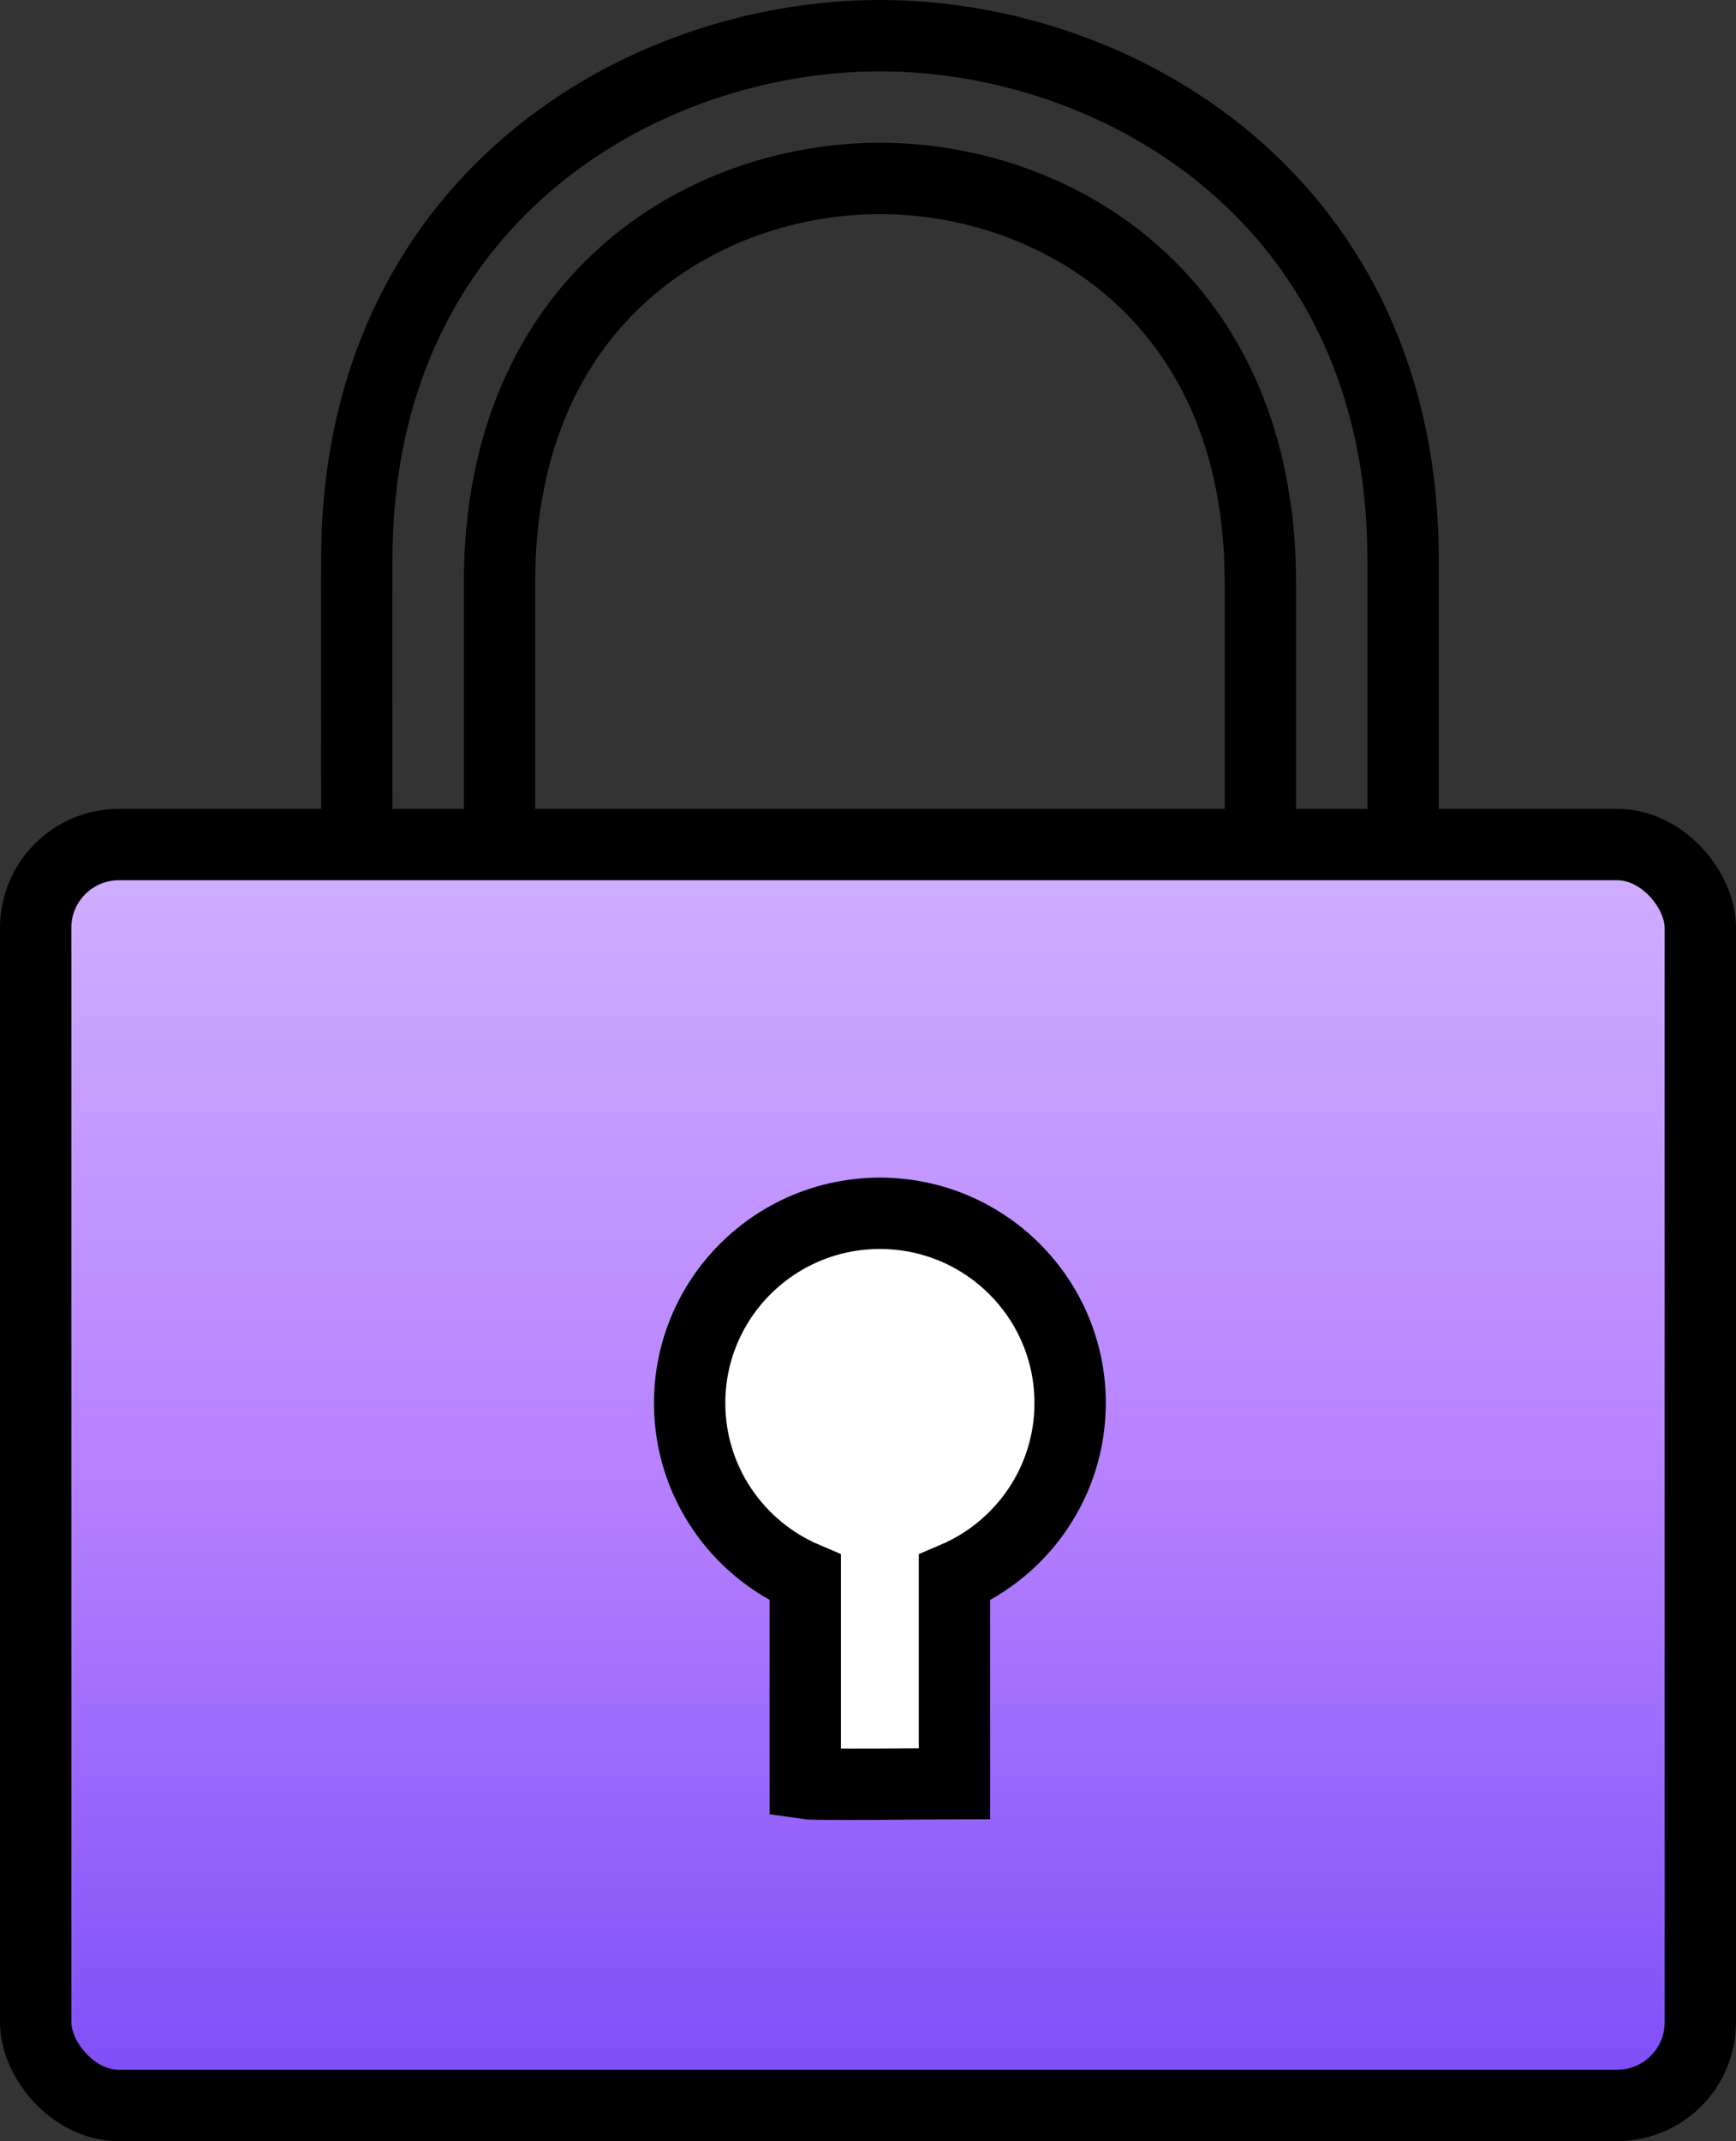
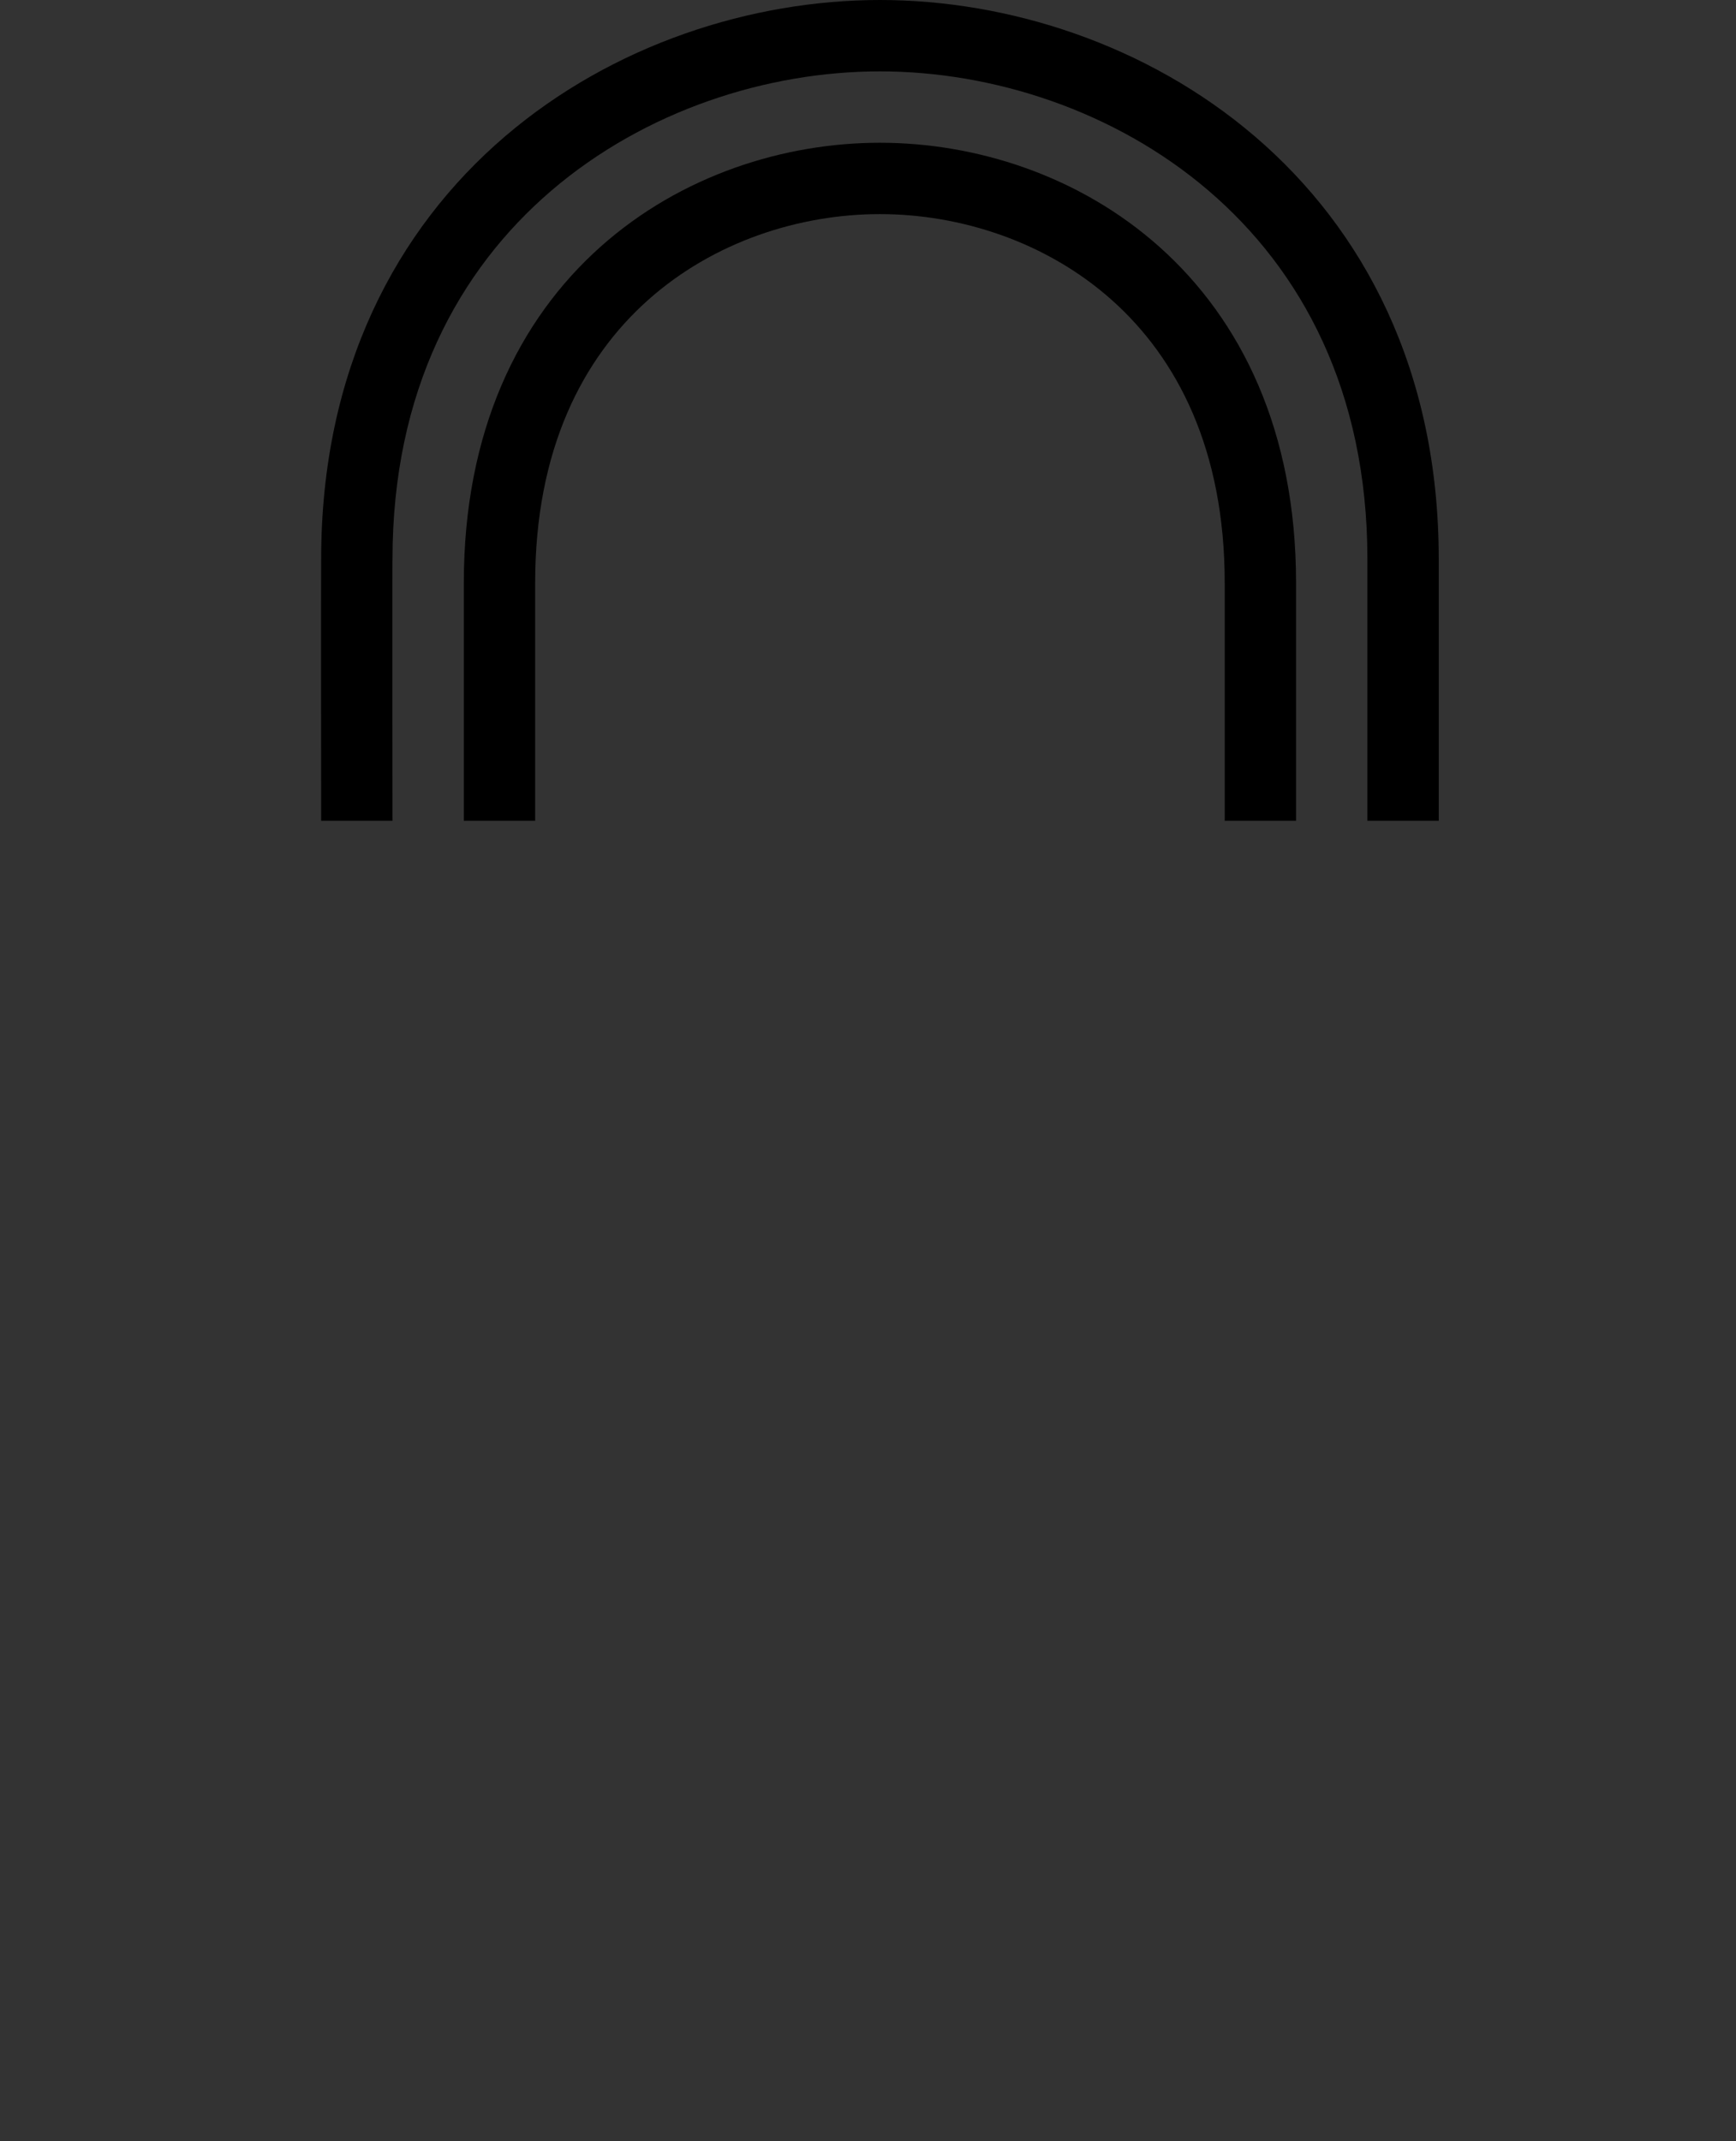
<svg xmlns="http://www.w3.org/2000/svg" width="73" height="90" viewBox="0 0 73 90" fill="none">
  <rect x="0" y="0" width="73" height="90" fill="#333333" stroke="none" />
-   <rect x="1.5" y="35.5" width="70" height="53" rx="3.5" fill="url(#paint0_linear_1979_229)" stroke="black" stroke-width="3" />
-   <path d="M45 58.976C45 62.271 42.996 65.099 40.137 66.316C40.137 67.161 40.137 73.356 40.137 74.972C39.713 74.972 34.269 75.035 33.863 74.972C33.863 72.009 33.863 67.43 33.863 66.316C31.004 65.099 29 62.271 29 58.976C29 54.571 32.582 51 37 51C41.418 51 45 54.571 45 58.976Z" fill="white" stroke="black" stroke-width="3" />
  <path fill-rule="evenodd" clip-rule="evenodd" d="M23.184 8.014C19.284 11.354 16.505 16.437 16.505 23.5V23.542L16.503 23.584C16.503 23.583 16.503 23.618 16.502 23.688C16.502 23.906 16.5 24.463 16.5 25.277C16.499 26.301 16.5 27.649 16.5 28.998C16.502 31.078 16.503 33.161 16.504 34.052C16.505 34.317 16.505 34.476 16.505 34.5H13.505C13.505 34.486 13.505 34.385 13.505 34.212C13.503 32.567 13.495 24.44 13.505 23.5H13.505C13.505 15.563 16.665 9.646 21.233 5.736C25.766 1.856 31.621 0 37.002 0C42.384 0 48.239 1.856 52.771 5.736C57.339 9.646 60.5 15.563 60.5 23.5L60.5 34.5H57.5L57.5 23.5C57.5 16.437 54.721 11.354 50.82 8.014C46.883 4.644 41.739 3 37.002 3C32.265 3 27.121 4.644 23.184 8.014Z" fill="black" />
  <path fill-rule="evenodd" clip-rule="evenodd" d="M27.242 12.619C24.506 15.062 22.504 18.892 22.504 24.5L22.504 34.5L19.504 34.5L19.504 24.5C19.504 18.108 21.82 13.438 25.243 10.381C28.632 7.354 33.002 6 37 6C40.998 6 45.369 7.354 48.759 10.381C52.183 13.438 54.5 18.108 54.5 24.5V34.5H51.5V24.5C51.5 18.892 49.497 15.062 46.761 12.619C43.991 10.146 40.361 9 37 9C33.639 9 30.011 10.146 27.242 12.619Z" fill="black" />
  <defs>
    <linearGradient id="paint0_linear_1979_229" x1="36.5" y1="34" x2="36.5" y2="90" gradientUnits="userSpaceOnUse">
      <stop stop-color="#D2B2FF" />
      <stop offset="0.5" stop-color="#B681FF" />
      <stop offset="1" stop-color="#7A49F6" />
    </linearGradient>
  </defs>
</svg>